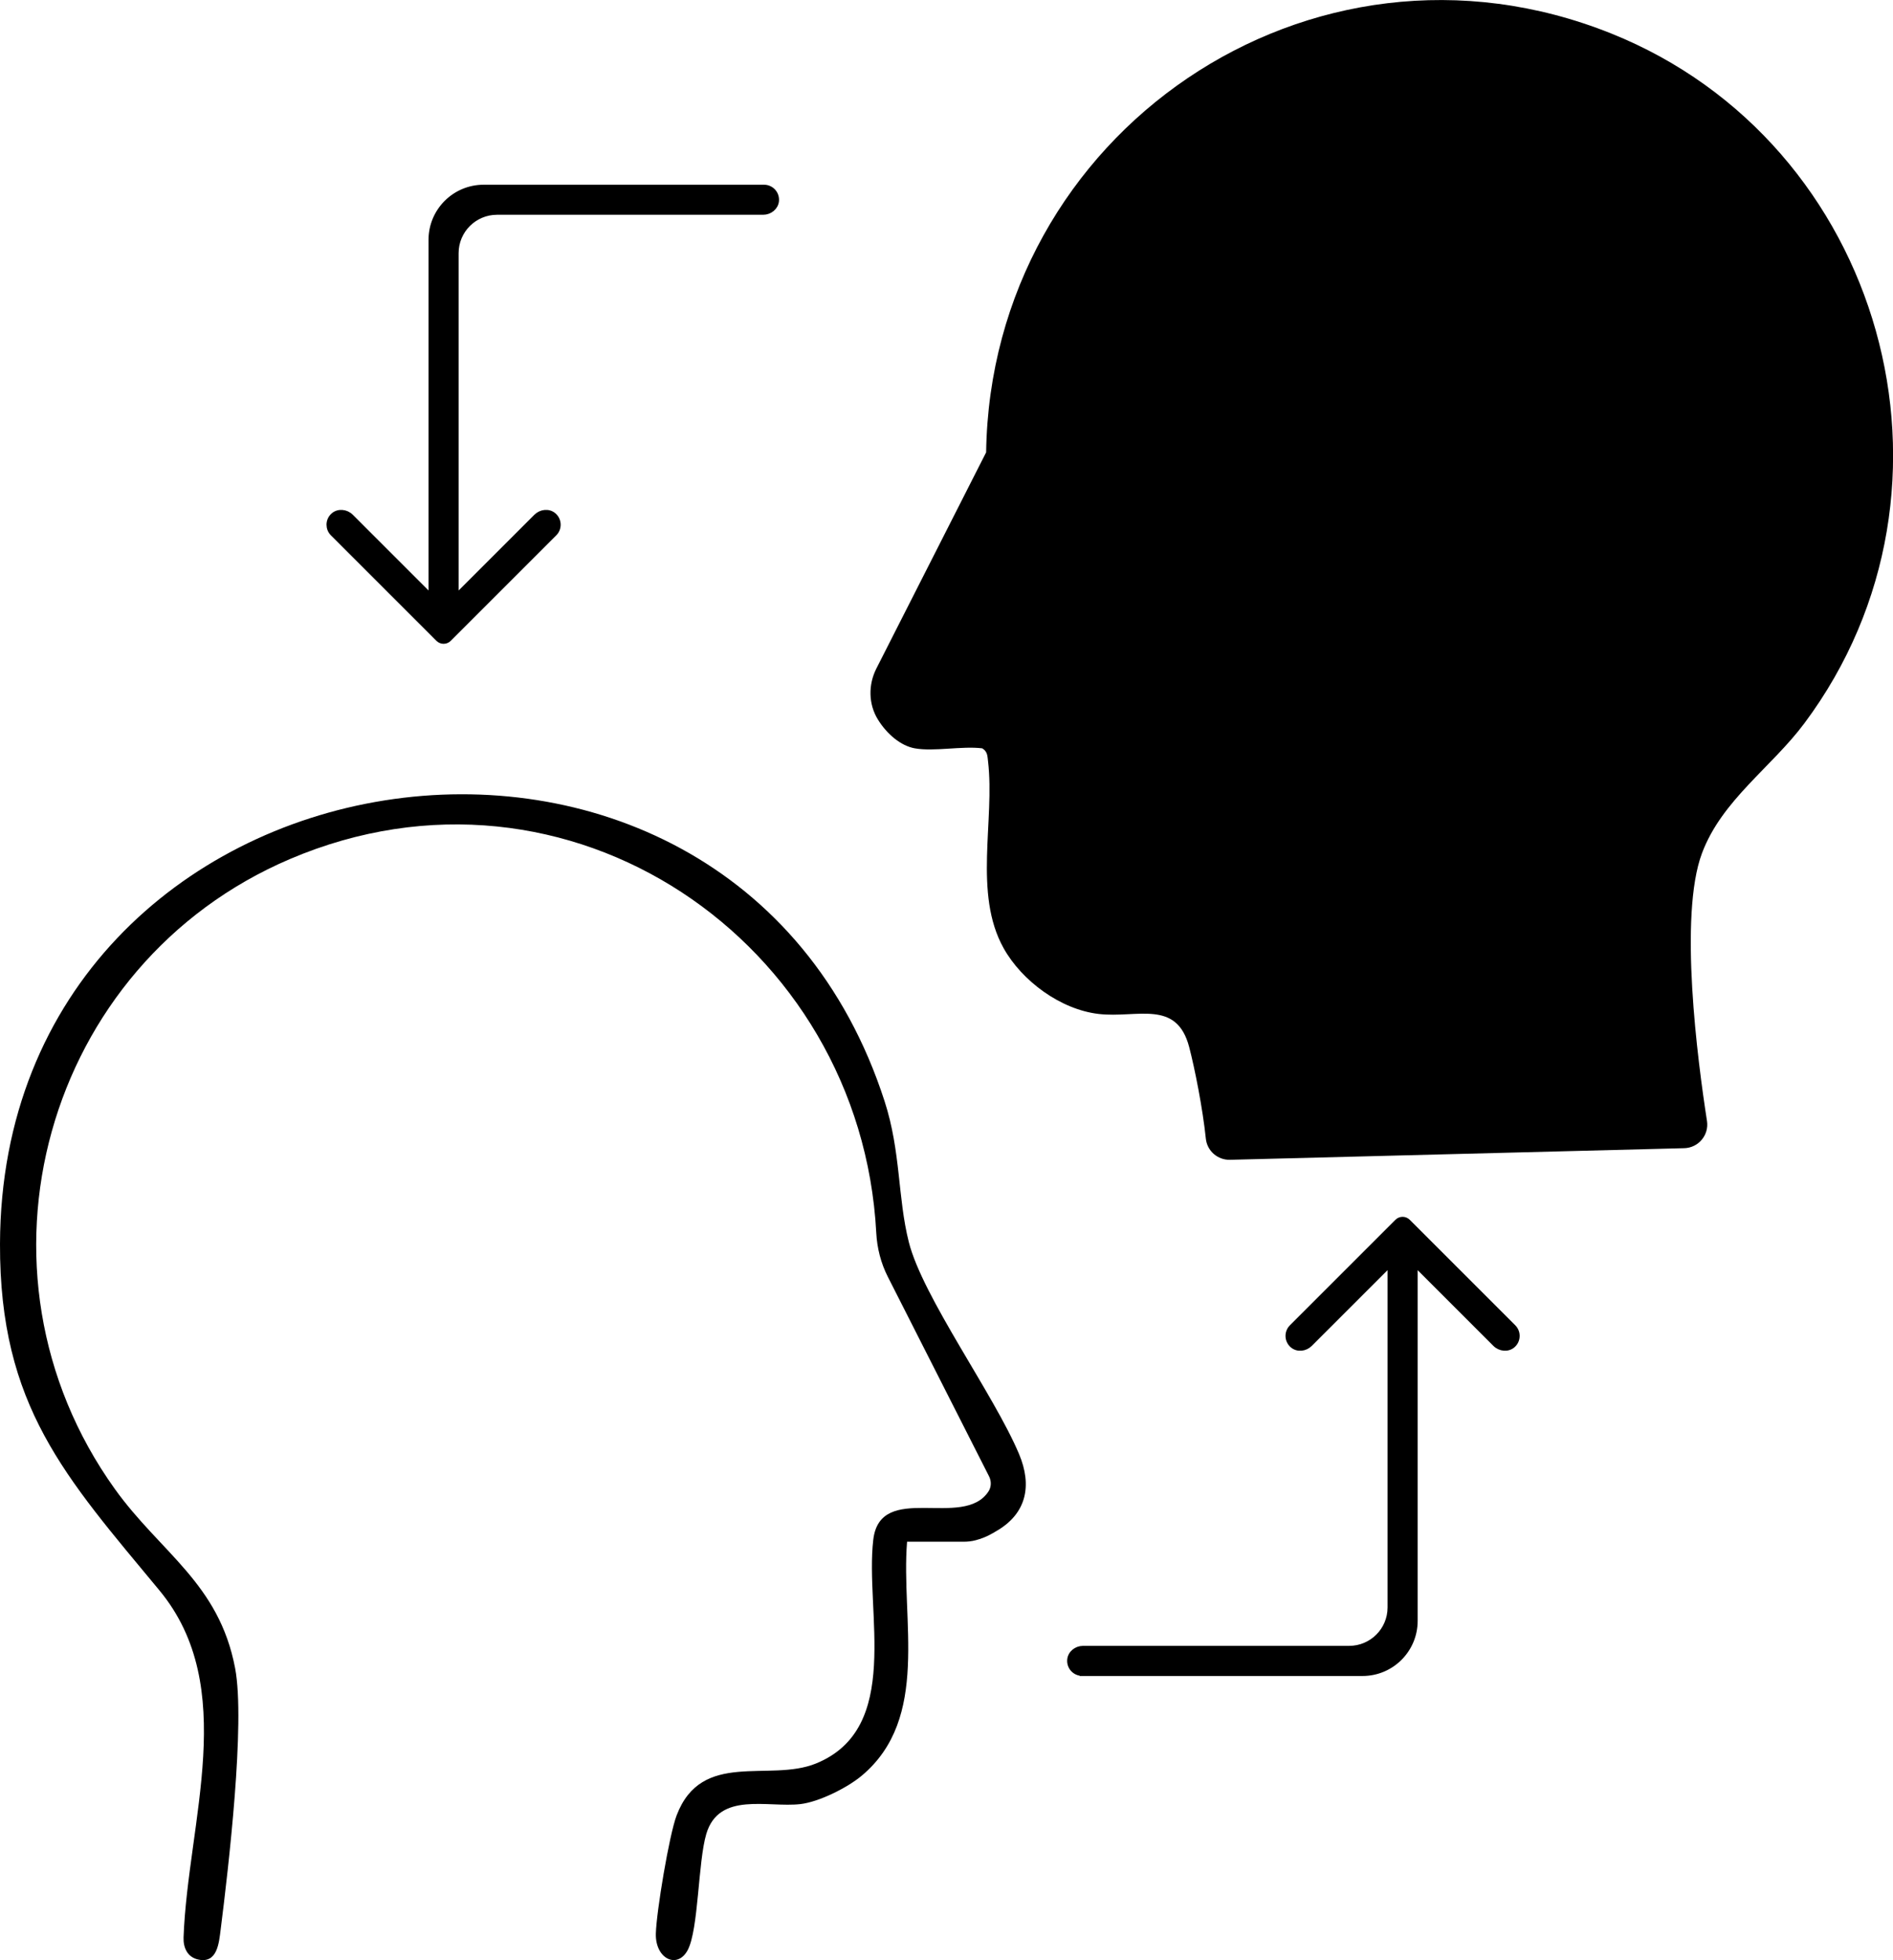
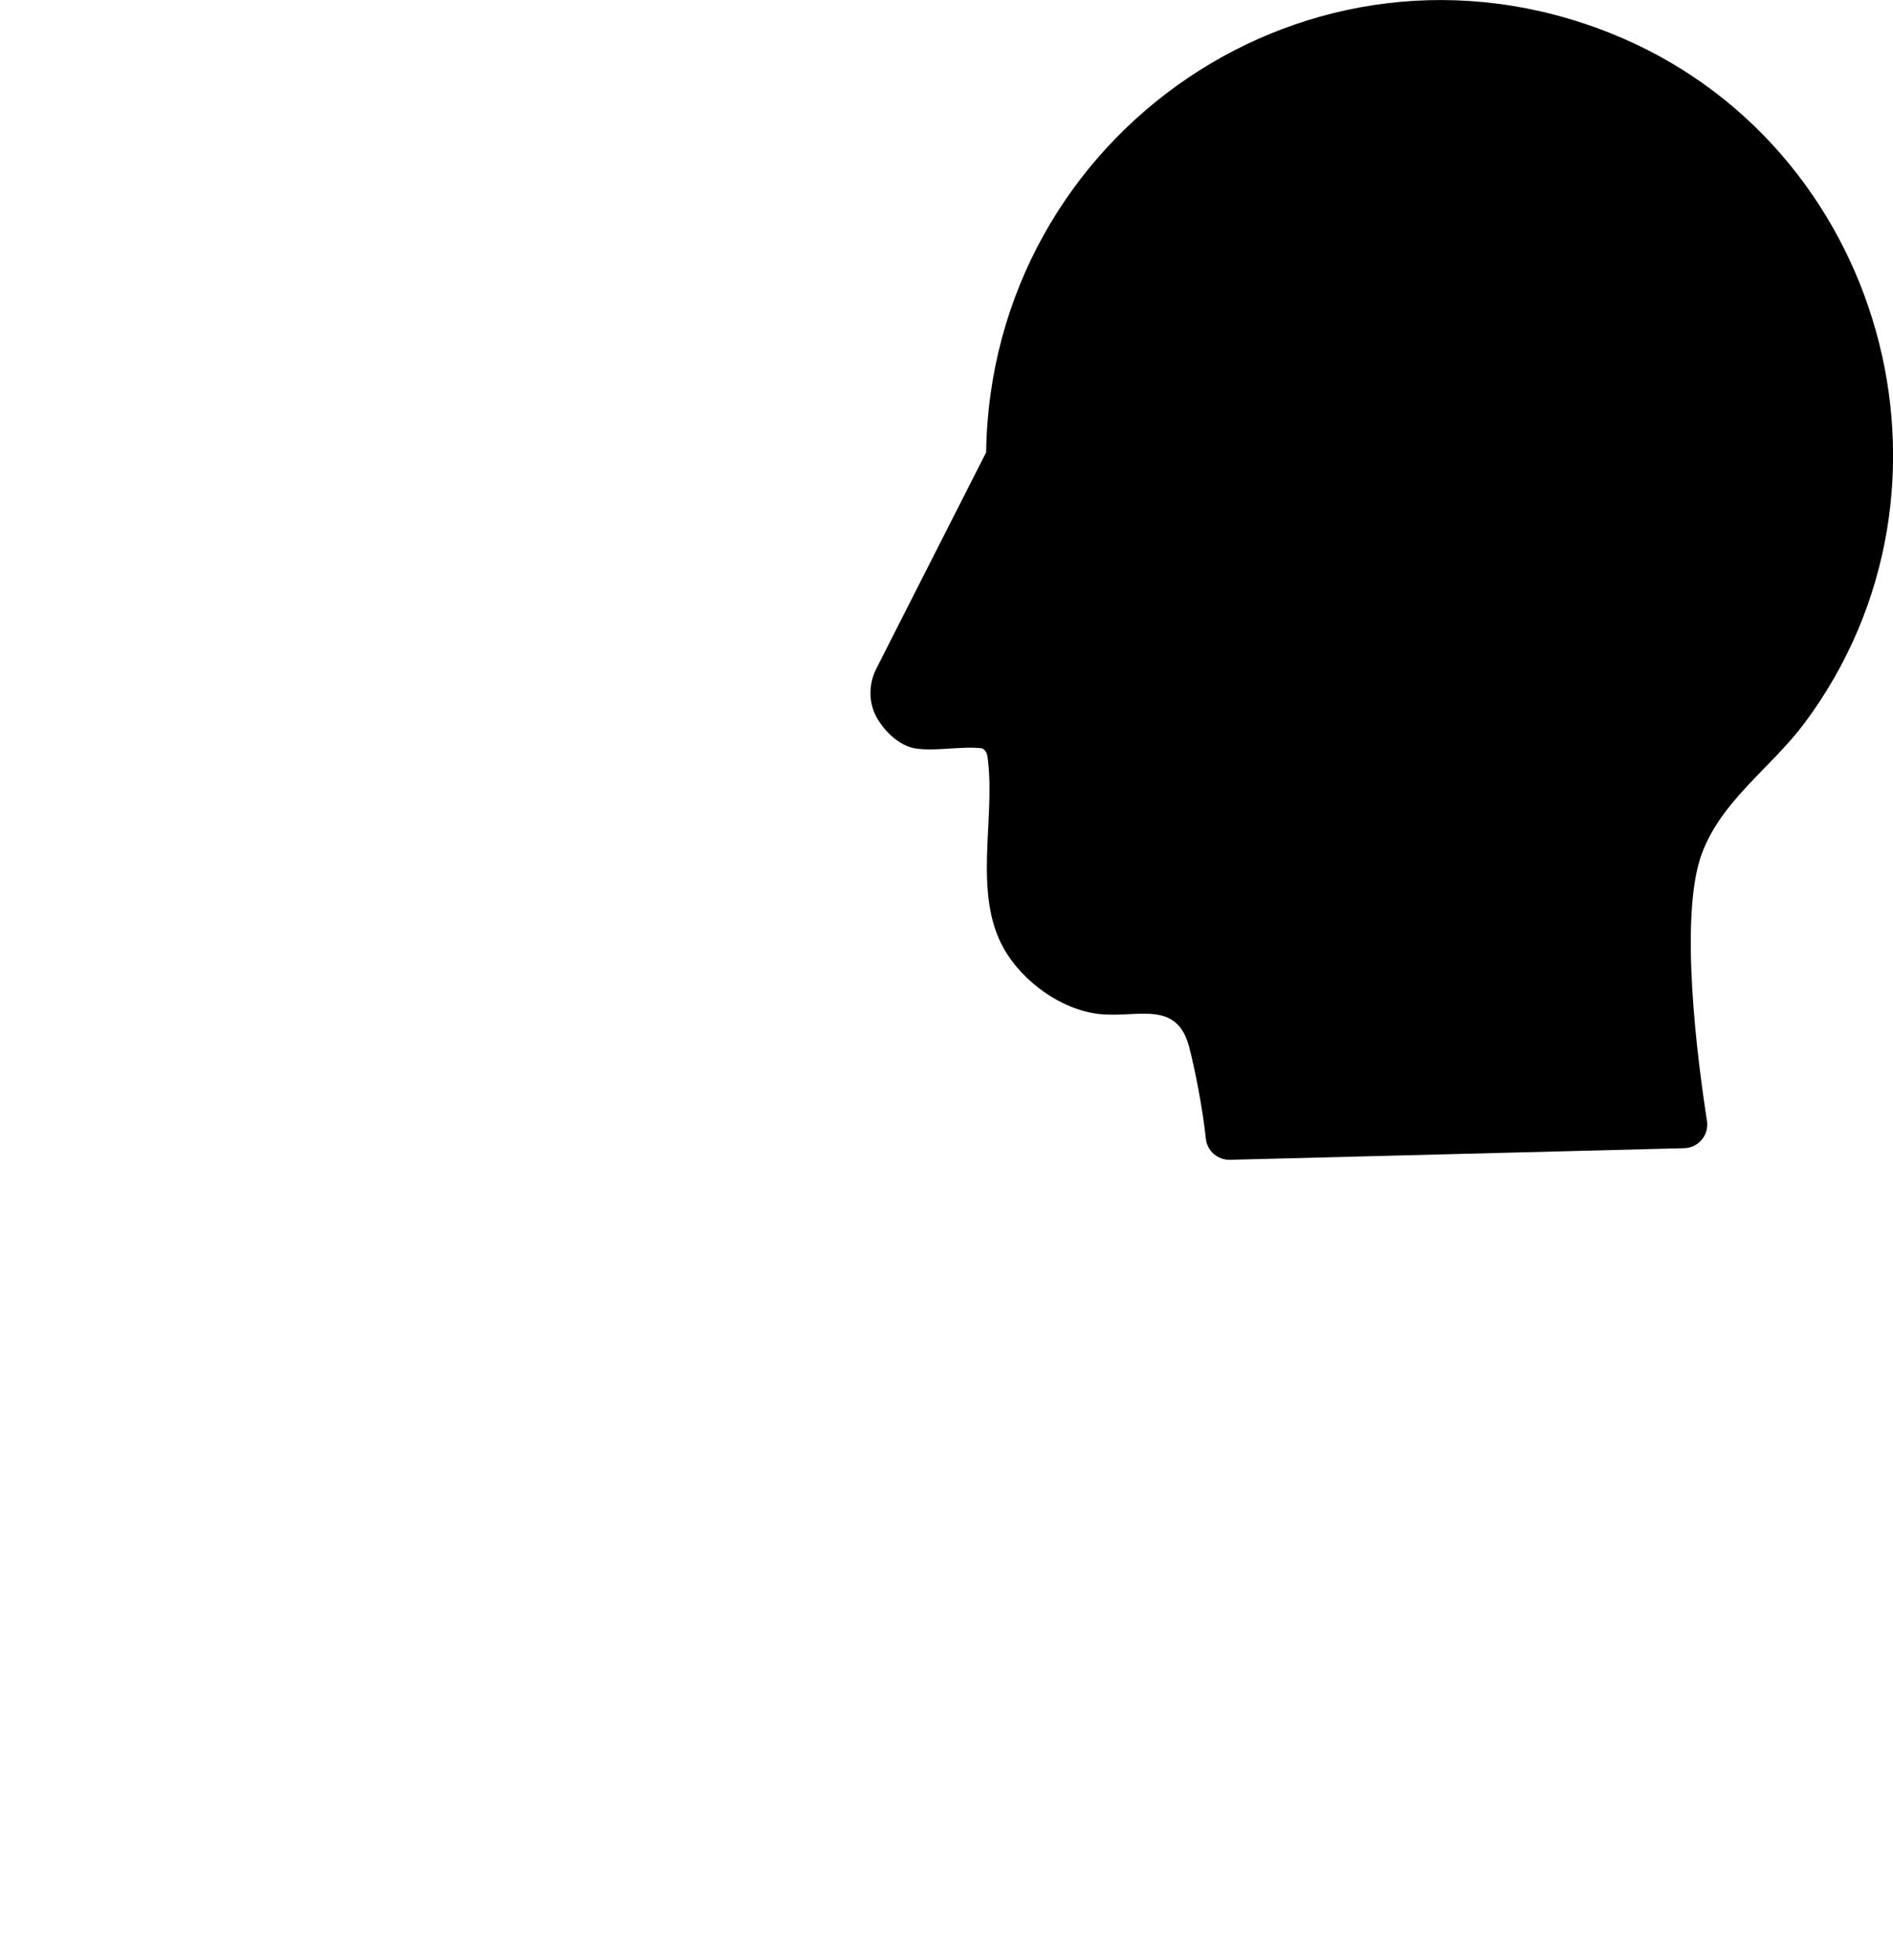
<svg xmlns="http://www.w3.org/2000/svg" id="Ebene_1" data-name="Ebene 1" viewBox="0 0 378.05 391.54">
  <defs>
    <style> .cls-1 { stroke: #000; stroke-miterlimit: 10; } </style>
  </defs>
  <g>
-     <path d="M181.15,307.97c-1.26,15.61,4.69,35.2-9.05,46.72-2.87,2.41-8.57,5.26-12.28,5.68-6.49.74-16.22-2.55-18.76,5.94-1.67,5.6-1.53,19.09-3.72,23.22-2.05,3.86-6.5,1.77-6.36-3.31.12-4.36,2.65-19.65,4.15-23.6,5-13.15,18.47-6.56,27.82-10.36,17.32-7.03,9.76-30.32,11.45-44.69,1.38-11.77,18.01-1.98,23.01-9.66.59-.9.6-2.06.11-3.02l-20.22-39.87c-1.38-2.72-2.14-5.71-2.3-8.76-3.08-58.16-61.53-98.37-117.11-74.66-48.98,20.9-66.16,82.23-34.97,125.8,9.16,12.79,20.82,18.83,24.04,35.84,2.06,10.88-1.34,39.91-2.88,52.1-.35,2.79-.67,6.91-4.48,6.08-2.18-.47-3.02-2.38-2.94-4.45.86-23.2,11.19-49.94-4.82-69.29C13.05,295-.1,280.86,0,248.46c.32-102.07,145.62-124.66,176.67-28.46,3.25,10.07,2.59,19.24,4.83,28.11,2.79,11.02,17.04,30.48,22.02,42.35,2.63,6.26,1.54,11.91-4.62,15.42-.69.39-1.84,1.19-4.04,1.78-.81.22-1.65.3-2.49.3h-11.22Z" />
    <path d="M245.64,231.67c-2.46.06-4.56-1.77-4.82-4.21-.62-6.01-2.21-14.02-3.32-18.28-2.51-9.64-10.41-5.76-18.06-6.64s-15.37-6.61-19.02-13.16c-6.07-10.9-1.71-25.5-3.1-37.32-.13-1.09-.09-1.92-1.16-2.58-4.09-.5-9.61.69-13.47,0-2.8-.5-5.58-2.86-7.36-5.75-1.9-3.07-1.95-6.94-.32-10.17l21.93-43.2c.93-63.74,64.81-107.73,124.81-83.68,54.36,21.79,73.77,90.66,38.6,137.8-6.57,8.81-16.49,15.36-20.45,25.96-4.67,12.48-.86,41.5,1,53.47.44,2.81-1.7,5.37-4.55,5.44l-90.7,2.32Z" />
  </g>
-   <path class="cls-1" d="M216.12,334.26c-1.46,0-2.62-1.24-2.49-2.73.12-1.32,1.34-2.27,2.66-2.27h53.15c4.51,0,8.17-3.66,8.17-8.17v-67.35c0-.46-.55-.69-.88-.36l-15.11,15.11c-.94.94-2.47,1.13-3.49.28-1.14-.96-1.2-2.66-.17-3.69l21.07-21.07c.6-.6,1.56-.6,2.16,0l21.07,21.07c.49.49.73,1.13.73,1.77,0,.69-.28,1.38-.85,1.88-1.01.89-2.59.71-3.54-.24l-15.1-15.1c-.32-.32-.88-.09-.88.36v70.02c0,5.8-4.7,10.51-10.51,10.51h-55.99Z" />
-   <path class="cls-1" d="M86.08,65.6v-17.69c0-5.8,4.7-10.51,10.51-10.51h55.99c1.46,0,2.62,1.24,2.49,2.73-.12,1.32-1.34,2.27-2.66,2.27h-53.15c-4.51,0-8.17,3.66-8.17,8.17v67.35c0,.46.55.69.88.36l15.11-15.11c.94-.94,2.47-1.13,3.49-.28,1.14.96,1.2,2.66.17,3.69l-21.07,21.07c-.6.6-1.56.6-2.16,0l-21.07-21.07c-.49-.49-.73-1.13-.73-1.77,0-.69.28-1.38.85-1.88,1.01-.89,2.59-.71,3.54.24l15.1,15.1c.32.32.88.09.88-.36v-52.32" />
</svg>